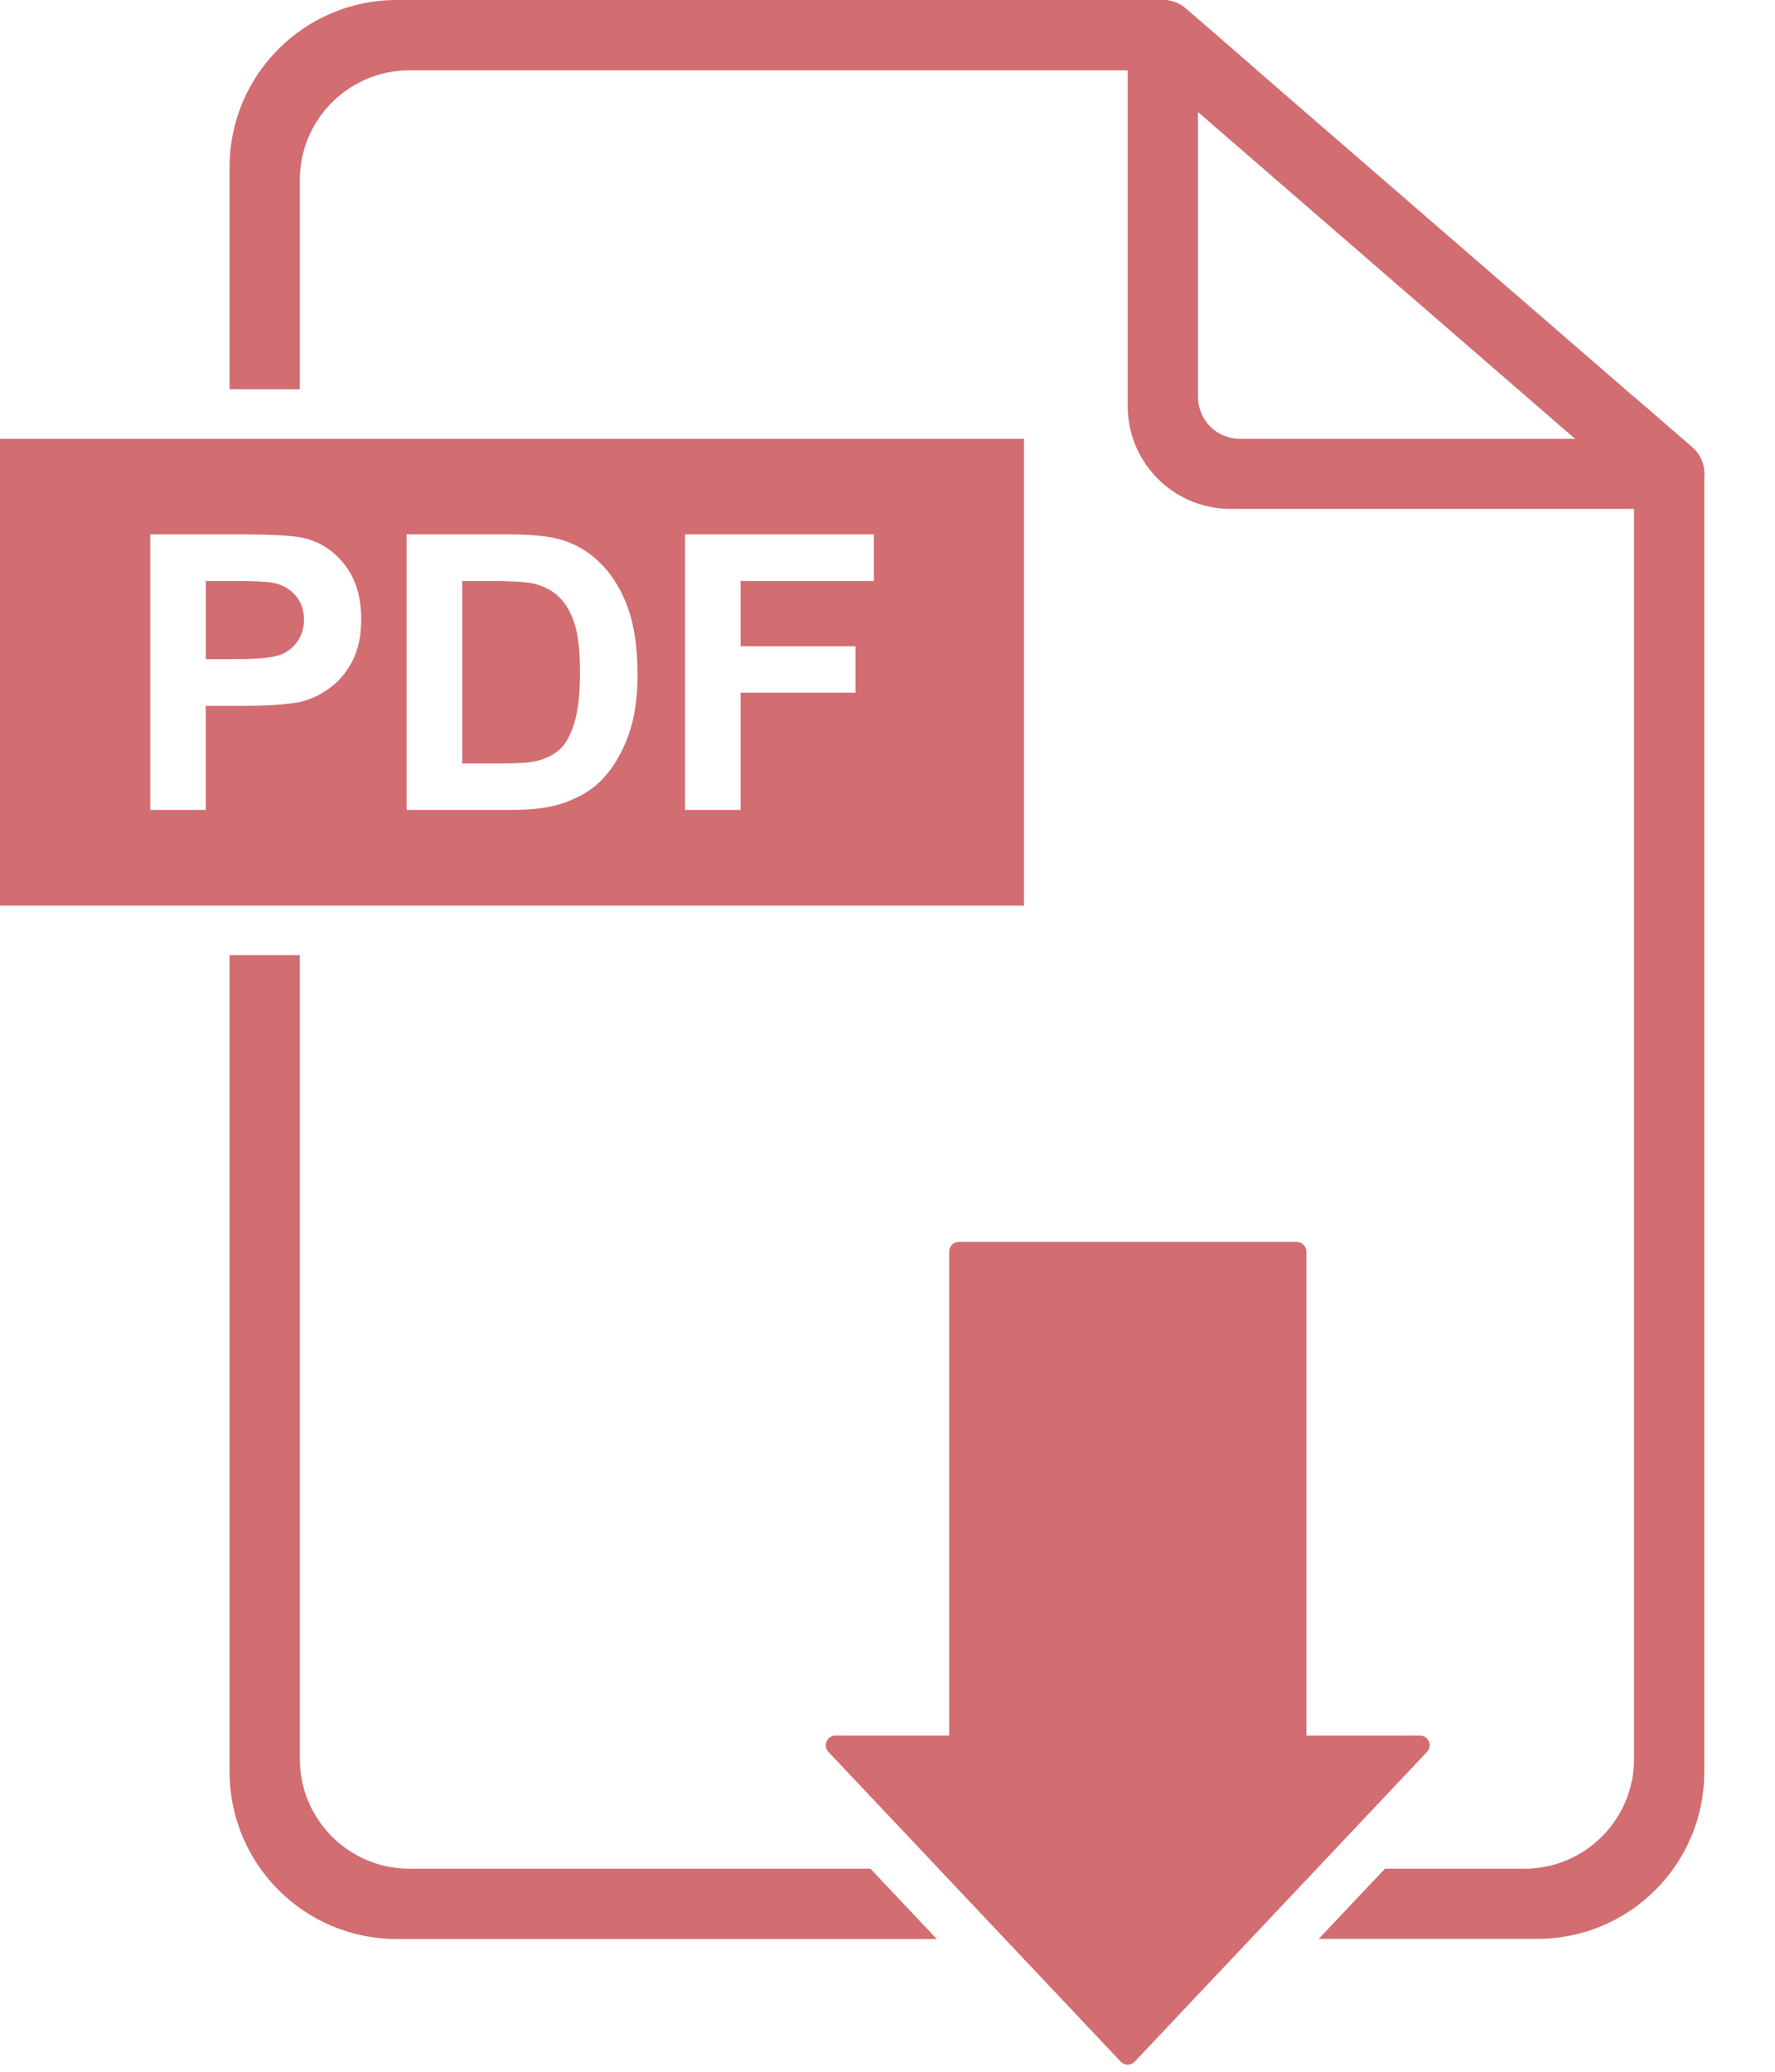
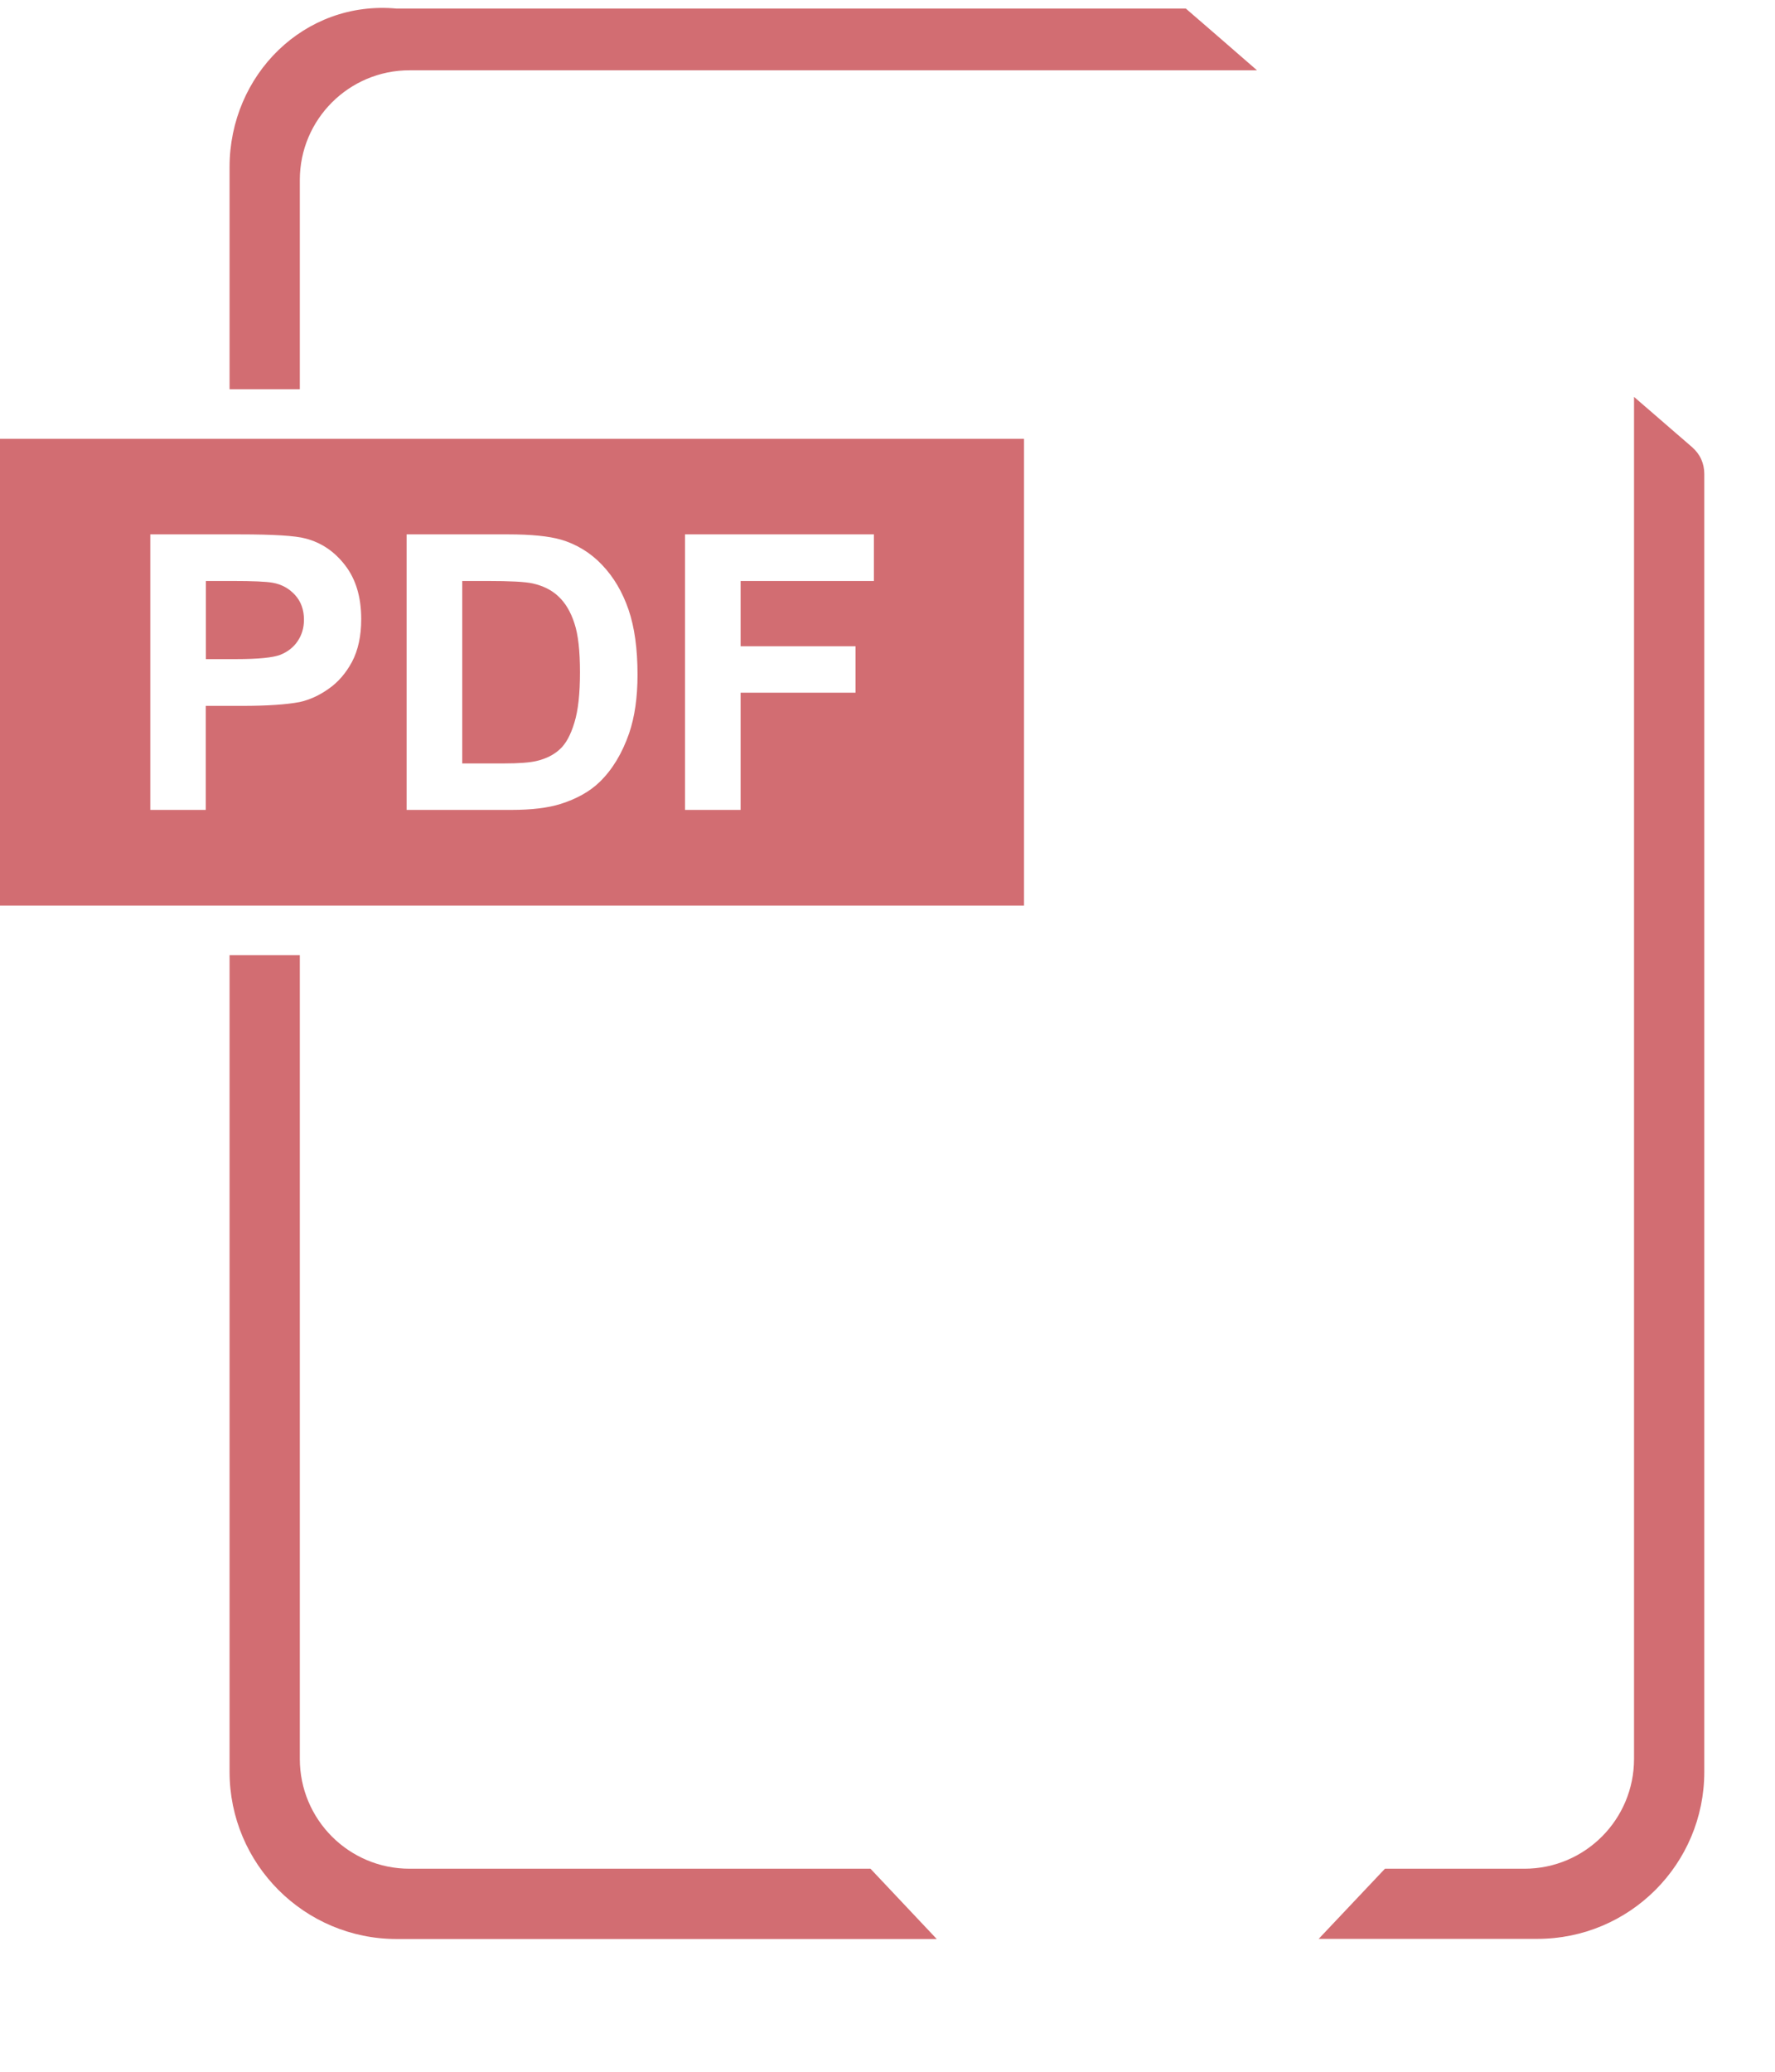
<svg xmlns="http://www.w3.org/2000/svg" width="12" height="14" viewBox="0 0 12 14" fill="none">
-   <path d="M11.44 3.022L11.285 2.888L11.047 2.682L8.498 0.475L8.224 0.237L8.017 0.058C7.982 0.028 7.94 0.009 7.895 0.002C7.85 -0.004 7.804 0.003 7.763 0.021C7.721 0.04 7.686 0.071 7.662 0.109C7.637 0.147 7.624 0.192 7.624 0.237V2.744C7.624 3.128 7.935 3.439 8.319 3.439H11.285C11.333 3.439 11.38 3.424 11.42 3.397C11.46 3.369 11.49 3.33 11.507 3.285C11.524 3.239 11.527 3.19 11.515 3.143C11.503 3.096 11.477 3.054 11.44 3.022ZM8.099 2.682V0.757L10.648 2.965H8.381C8.306 2.965 8.234 2.935 8.181 2.882C8.129 2.829 8.099 2.757 8.099 2.682Z" fill="#D26D72" />
-   <path d="M2.027 1.216C2.027 0.807 2.359 0.475 2.769 0.475H8.498L8.224 0.237L8.017 0.058C7.974 0.02 7.919 -4.05936e-05 7.861 6.02534e-08H2.682C2.058 6.02534e-08 1.552 0.506 1.552 1.129V2.63H2.027V1.216Z" fill="#D26D72" />
+   <path d="M2.027 1.216C2.027 0.807 2.359 0.475 2.769 0.475H8.498L8.224 0.237L8.017 0.058H2.682C2.058 6.02534e-08 1.552 0.506 1.552 1.129V2.63H2.027V1.216Z" fill="#D26D72" />
  <path d="M1.844 3.938C1.799 3.93 1.709 3.926 1.573 3.926H1.392V4.454H1.597C1.746 4.454 1.845 4.444 1.895 4.425C1.944 4.405 1.984 4.375 2.012 4.333C2.04 4.292 2.055 4.243 2.055 4.188C2.055 4.121 2.035 4.065 1.995 4.021C1.955 3.977 1.905 3.949 1.844 3.938Z" fill="#D26D72" />
  <path d="M0 2.965V6.119H6.923V2.965H0ZM2.38 4.472C2.338 4.55 2.285 4.611 2.221 4.655C2.158 4.7 2.093 4.729 2.026 4.744C1.937 4.761 1.807 4.77 1.637 4.77H1.391V5.473H1.016V3.611H1.619C1.847 3.611 1.996 3.62 2.066 3.639C2.173 3.667 2.262 3.727 2.334 3.821C2.406 3.915 2.442 4.035 2.442 4.184C2.442 4.298 2.421 4.394 2.38 4.472ZM4.253 4.956C4.206 5.091 4.14 5.201 4.053 5.285C3.988 5.348 3.9 5.398 3.789 5.433C3.706 5.459 3.595 5.473 3.456 5.473H2.749V3.611H3.436C3.591 3.611 3.709 3.623 3.79 3.646C3.898 3.677 3.995 3.737 4.071 3.818C4.149 3.9 4.208 4 4.249 4.119C4.29 4.238 4.31 4.385 4.31 4.559C4.31 4.713 4.291 4.845 4.253 4.956ZM5.908 3.926H5.007V4.367H5.784V4.681H5.007V5.473H4.631V3.611H5.908V3.926Z" fill="#D26D72" />
  <path d="M3.776 4.031C3.731 3.988 3.673 3.959 3.603 3.943C3.55 3.931 3.447 3.926 3.294 3.926H3.125V5.159H3.406C3.511 5.159 3.586 5.153 3.633 5.141C3.694 5.126 3.745 5.1 3.785 5.063C3.825 5.027 3.858 4.967 3.883 4.884C3.909 4.8 3.921 4.687 3.921 4.543C3.921 4.399 3.909 4.288 3.883 4.211C3.858 4.134 3.822 4.074 3.776 4.031Z" fill="#D26D72" />
-   <path d="M7.576 13.931C7.582 13.938 7.59 13.943 7.598 13.946C7.606 13.95 7.615 13.952 7.624 13.952C7.633 13.952 7.642 13.95 7.65 13.946C7.659 13.943 7.666 13.938 7.672 13.931L9.647 11.839C9.687 11.797 9.657 11.728 9.599 11.728H8.832V8.458C8.832 8.44 8.825 8.424 8.812 8.411C8.8 8.399 8.783 8.392 8.766 8.392H6.483C6.465 8.392 6.448 8.399 6.436 8.411C6.424 8.424 6.417 8.44 6.417 8.458V11.728H5.649C5.591 11.728 5.562 11.797 5.601 11.839L7.576 13.931Z" fill="#D26D72" />
  <path d="M5.885 12.628H2.769C2.359 12.628 2.027 12.296 2.027 11.886V6.454H1.552V11.973C1.552 12.597 2.058 13.103 2.682 13.103H6.333L5.885 12.628Z" fill="#D26D72" />
  <path d="M11.44 3.022L11.285 2.888L11.047 2.682V11.886C11.047 12.296 10.715 12.628 10.306 12.628H9.363L8.915 13.102H10.393C11.017 13.102 11.522 12.597 11.522 11.973V3.202C11.522 3.168 11.515 3.134 11.501 3.103C11.487 3.072 11.466 3.045 11.44 3.022Z" fill="#D26D72" />
</svg>